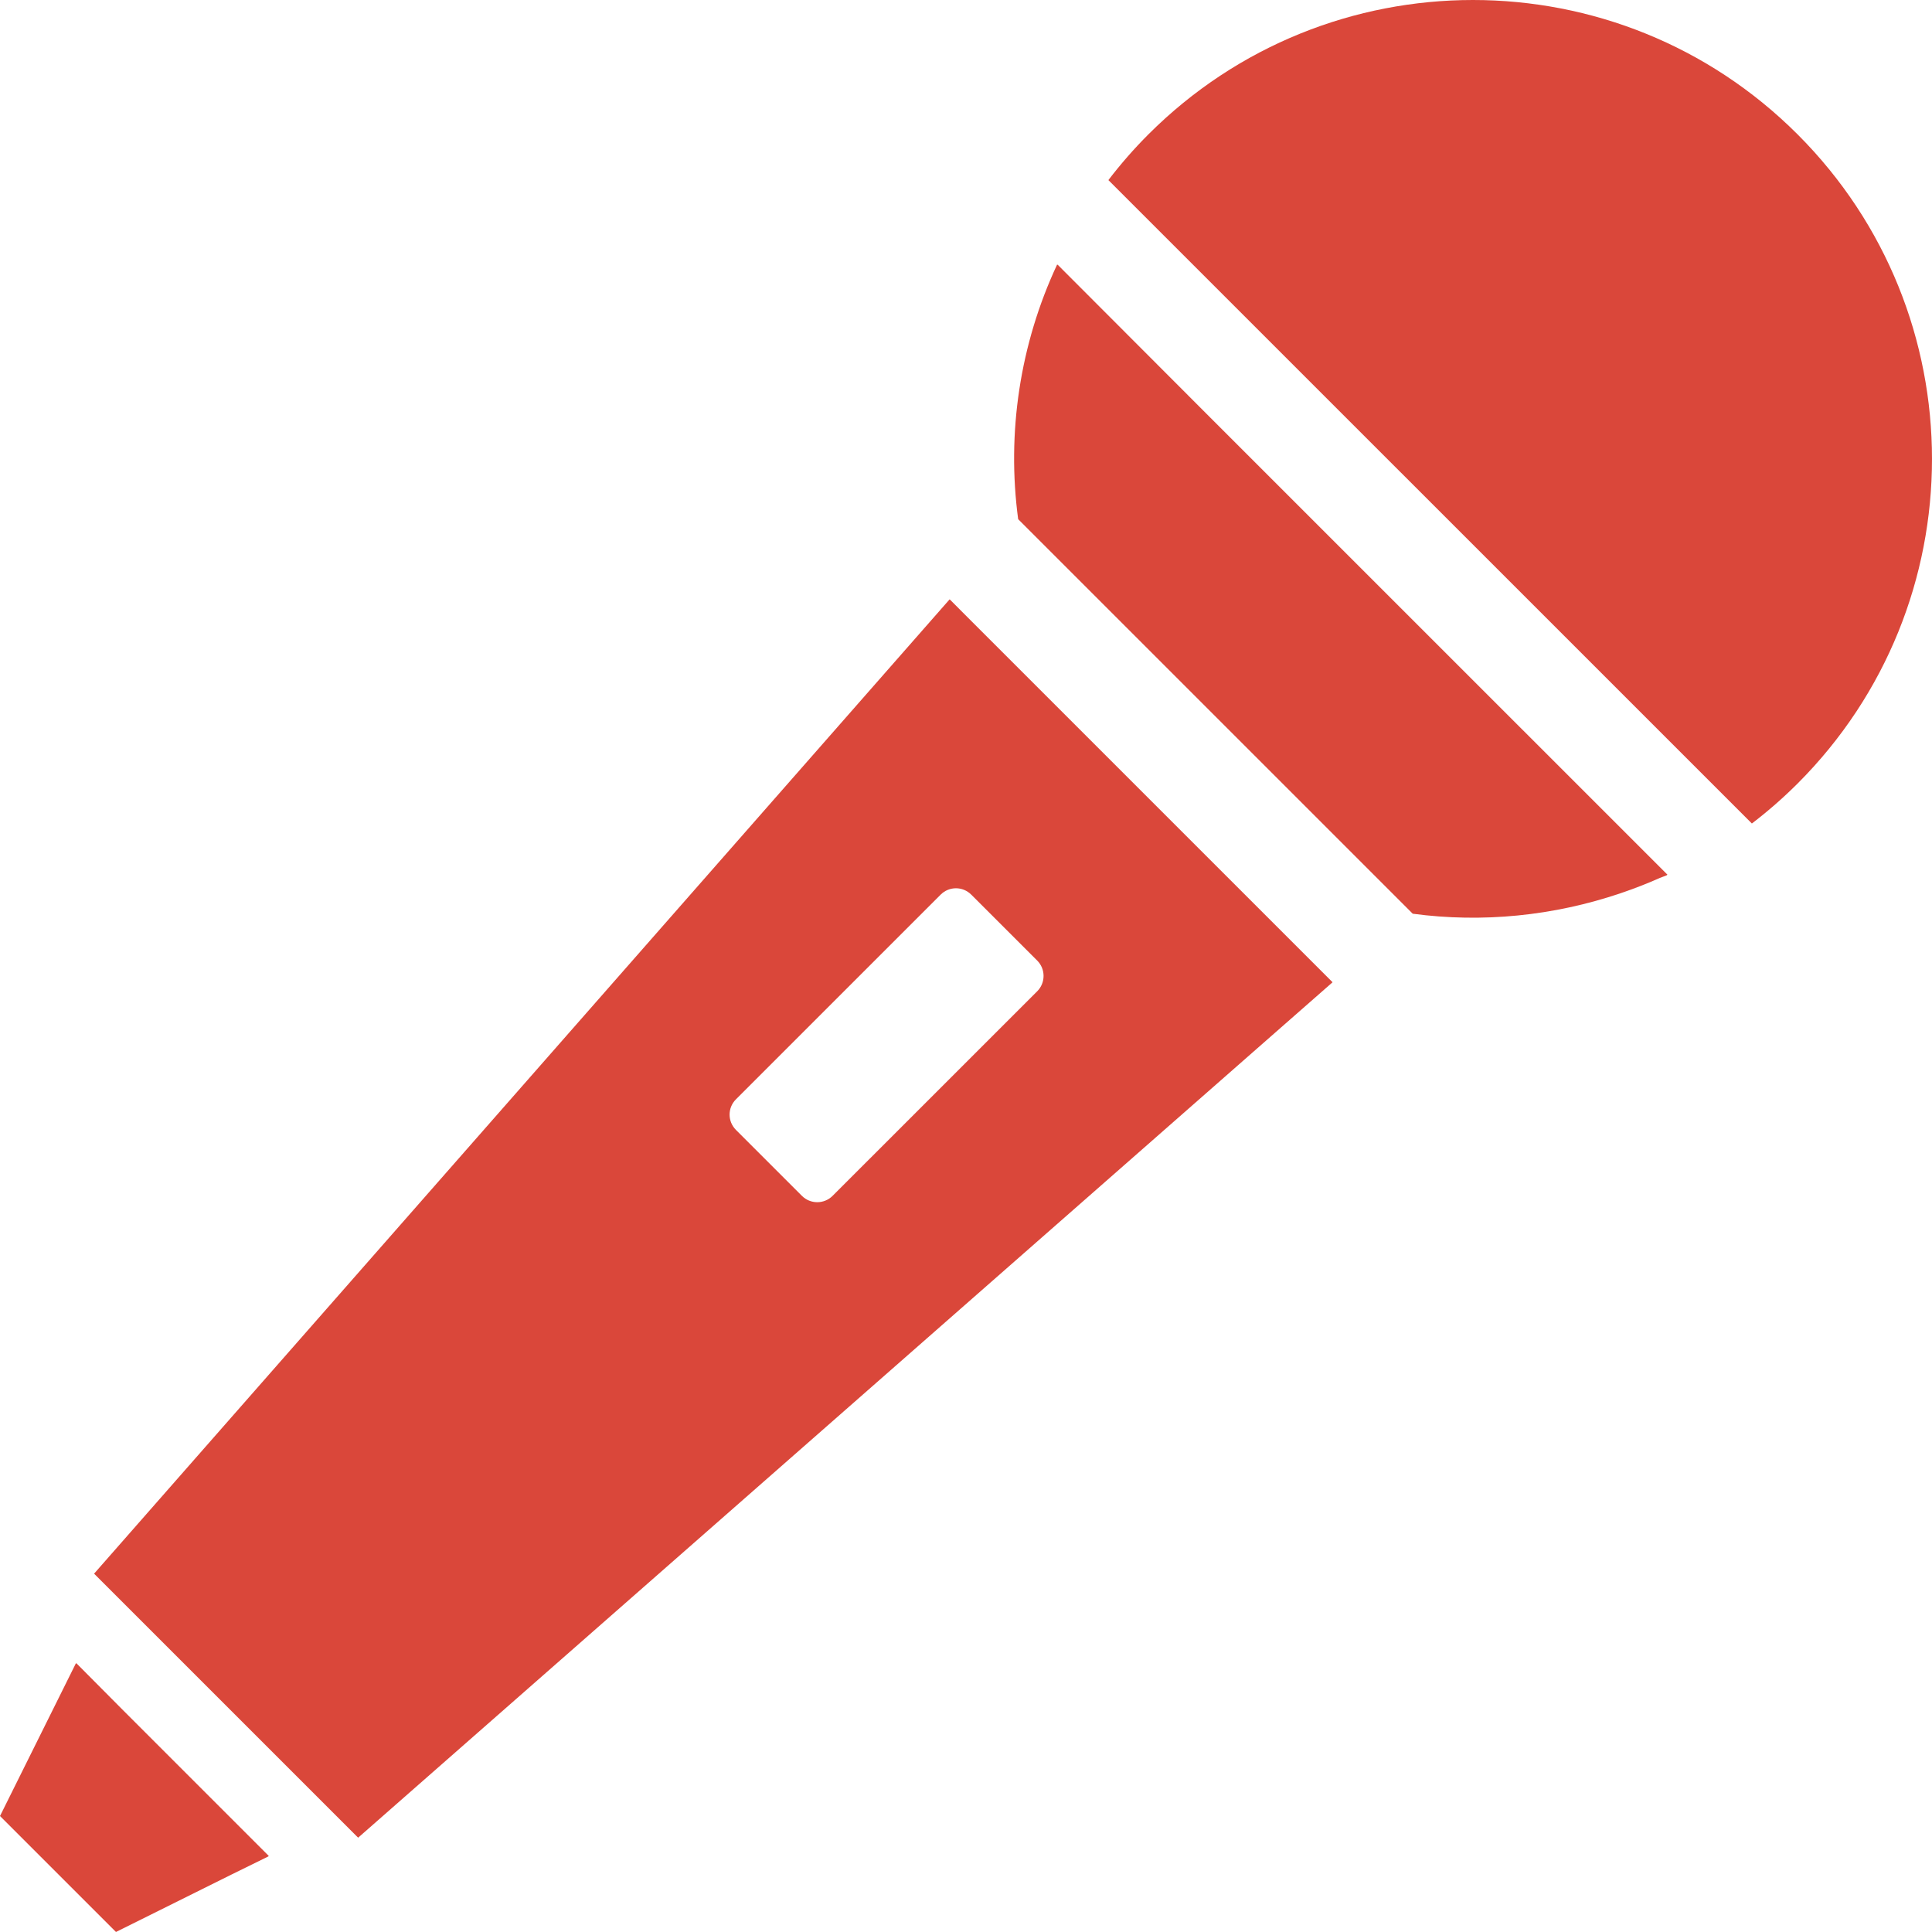
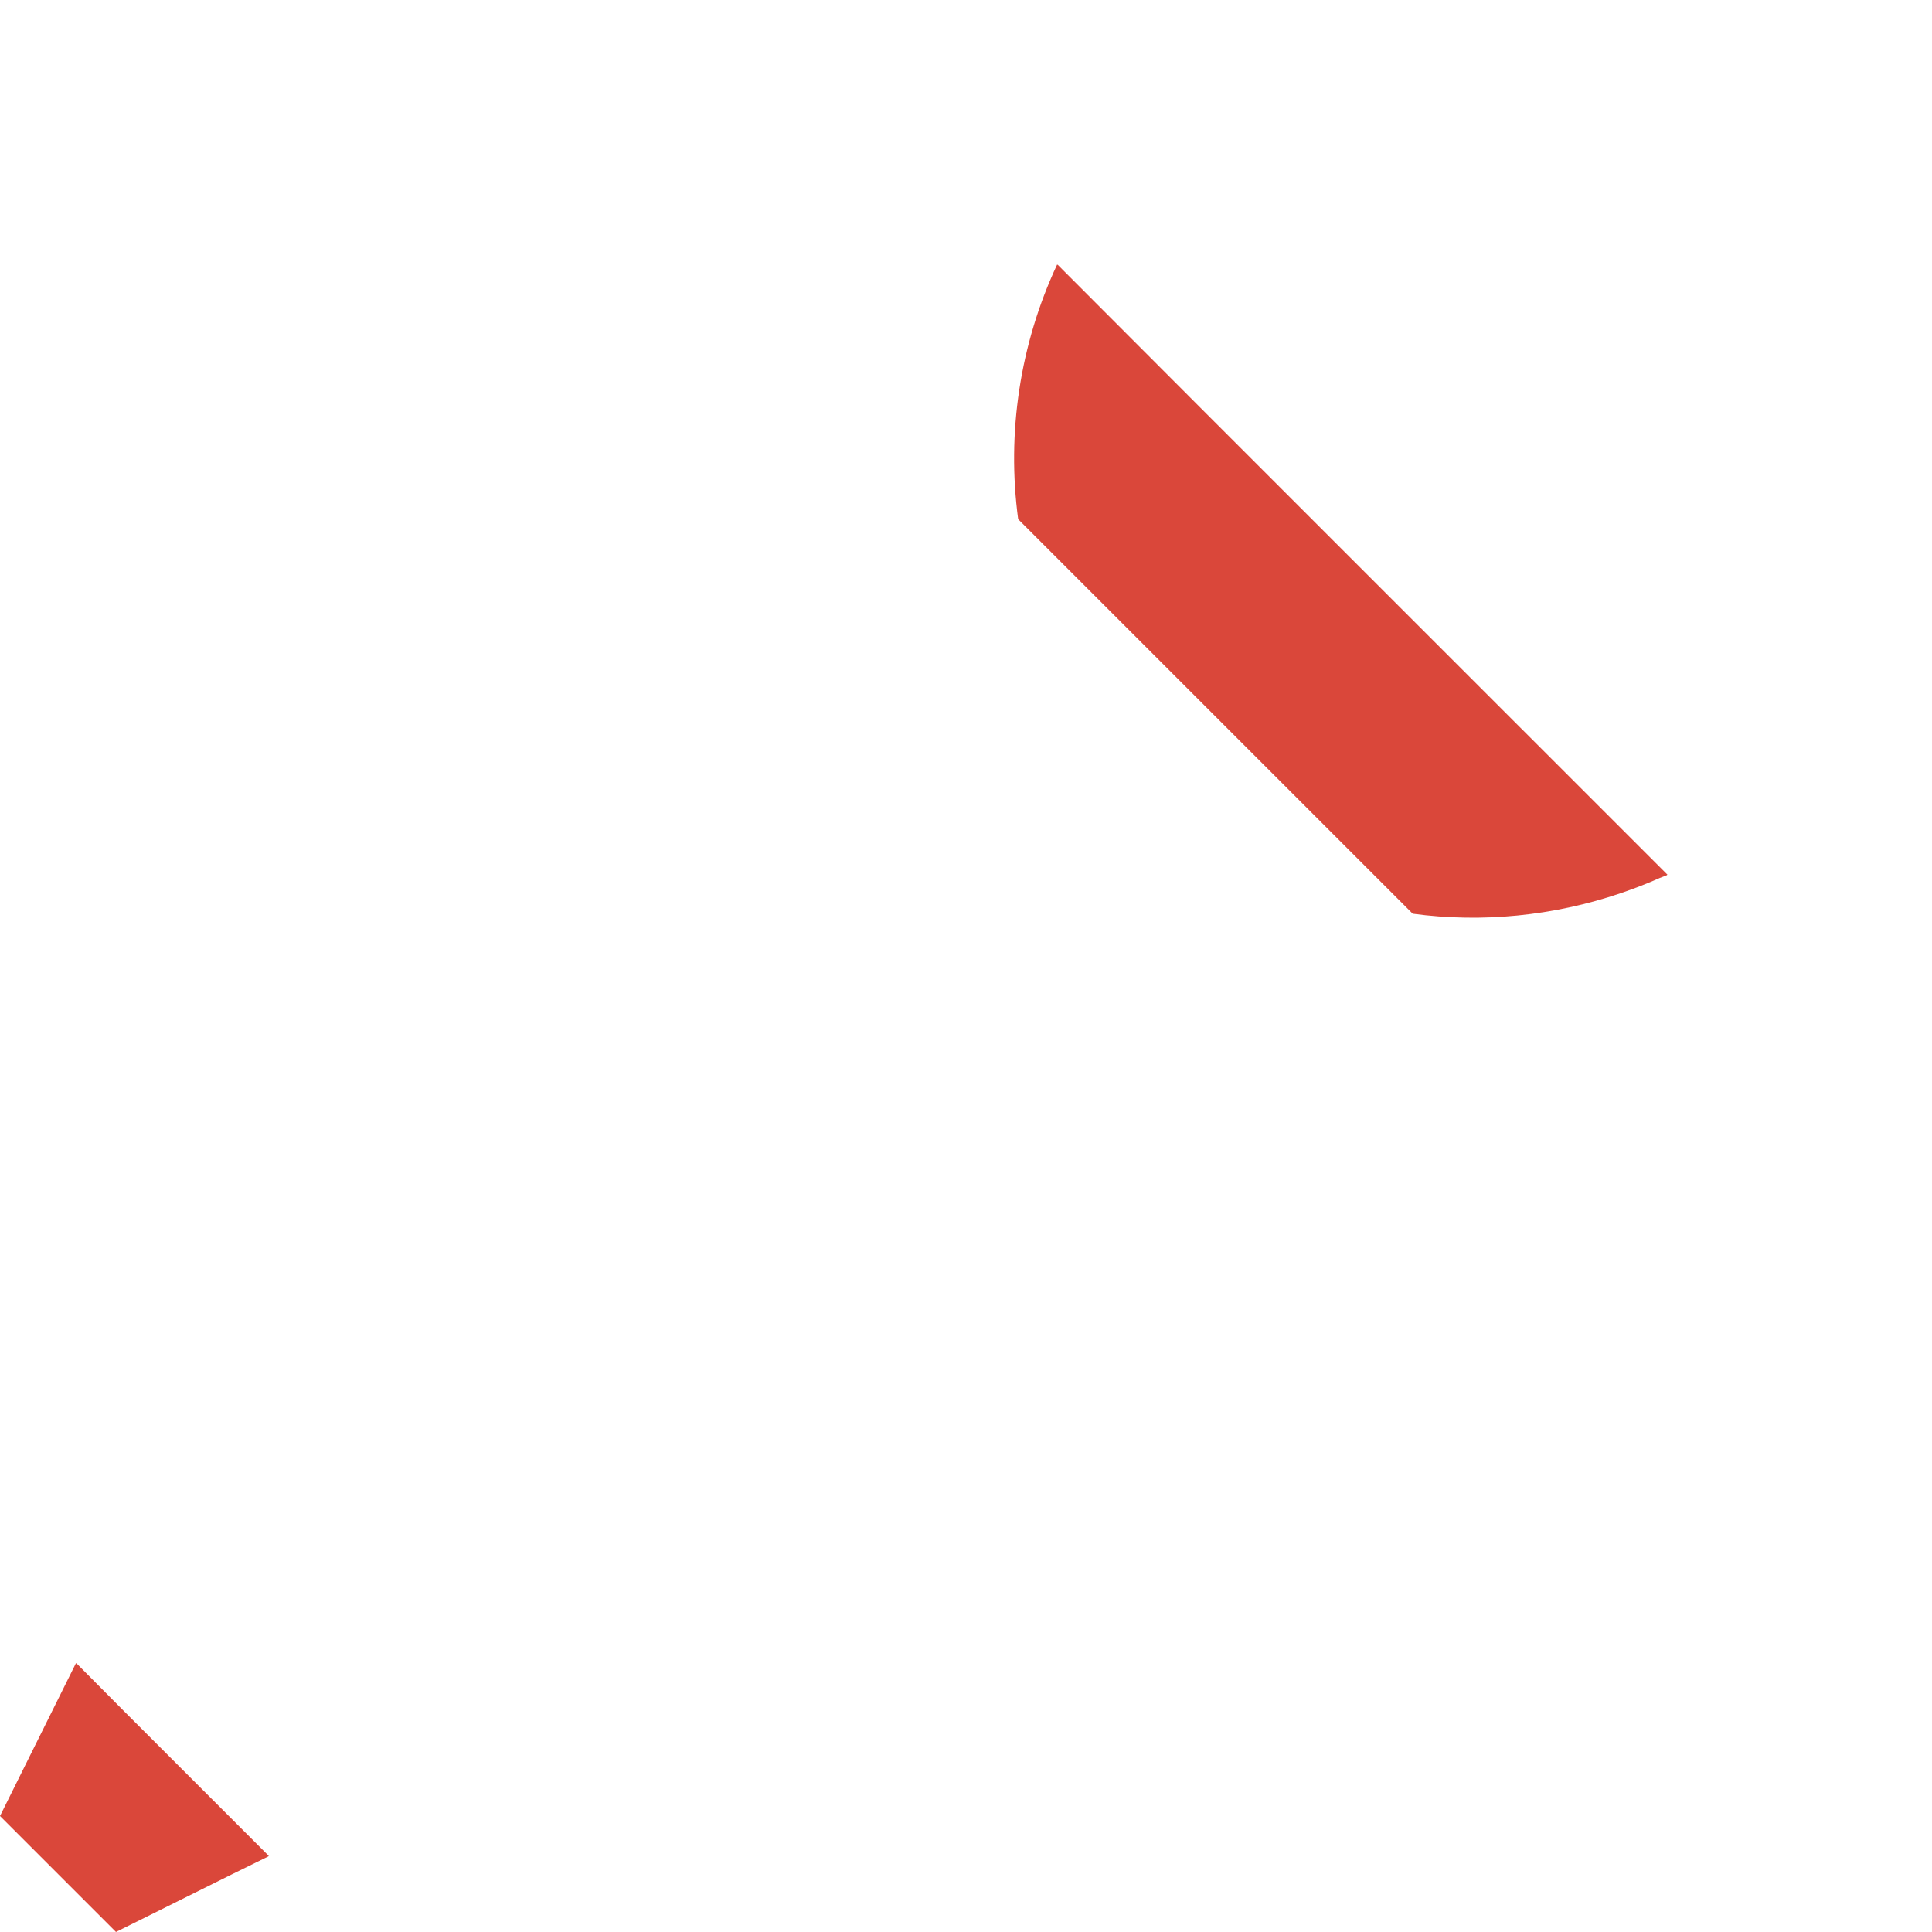
<svg xmlns="http://www.w3.org/2000/svg" width="70" height="70" viewBox="0 0 70 70" fill="none">
  <path d="M43.842 15.121L38.322 9.592C38.321 9.594 38.321 9.597 38.319 9.599L38.303 9.582C36.948 12.481 36.472 15.693 36.89 18.811L51.186 33.106C53.708 33.443 56.289 33.187 58.719 32.363C58.725 32.361 58.732 32.359 58.738 32.356C59.212 32.195 59.681 32.014 60.142 31.808C60.227 31.772 60.317 31.746 60.4 31.708L60.395 31.702C60.401 31.699 60.409 31.696 60.416 31.693L43.842 15.121Z" fill="#DA473A" />
-   <path d="M65.13 4.869C58.637 -1.623 48.101 -1.623 41.608 4.869C41.083 5.394 40.599 5.95 40.159 6.525L63.474 29.837C64.049 29.398 64.605 28.913 65.13 28.389C71.623 21.896 71.623 11.361 65.13 4.869Z" fill="#DA473A" />
-   <path d="M35.213 22.521L34.423 21.729L34.422 21.73L34.407 21.715L3.409 57.017L12.976 66.583L46.189 37.425L48.266 35.603L48.265 35.602L48.281 35.588L35.213 22.521ZM37.58 35.916L30.167 43.327C29.857 43.637 29.359 43.633 29.054 43.327L26.667 40.941C26.357 40.631 26.357 40.137 26.667 39.828L34.08 32.416C34.389 32.106 34.883 32.106 35.192 32.416L37.58 34.803C37.885 35.108 37.889 35.606 37.58 35.916Z" fill="#DA473A" />
  <path d="M4.476 61.982L2.772 60.267L2.769 60.275L2.753 60.258L0 65.798L4.202 69.999L8.382 67.921L9.725 67.261L9.72 67.256L9.74 67.246L4.476 61.982Z" fill="#DA473A" />
</svg>